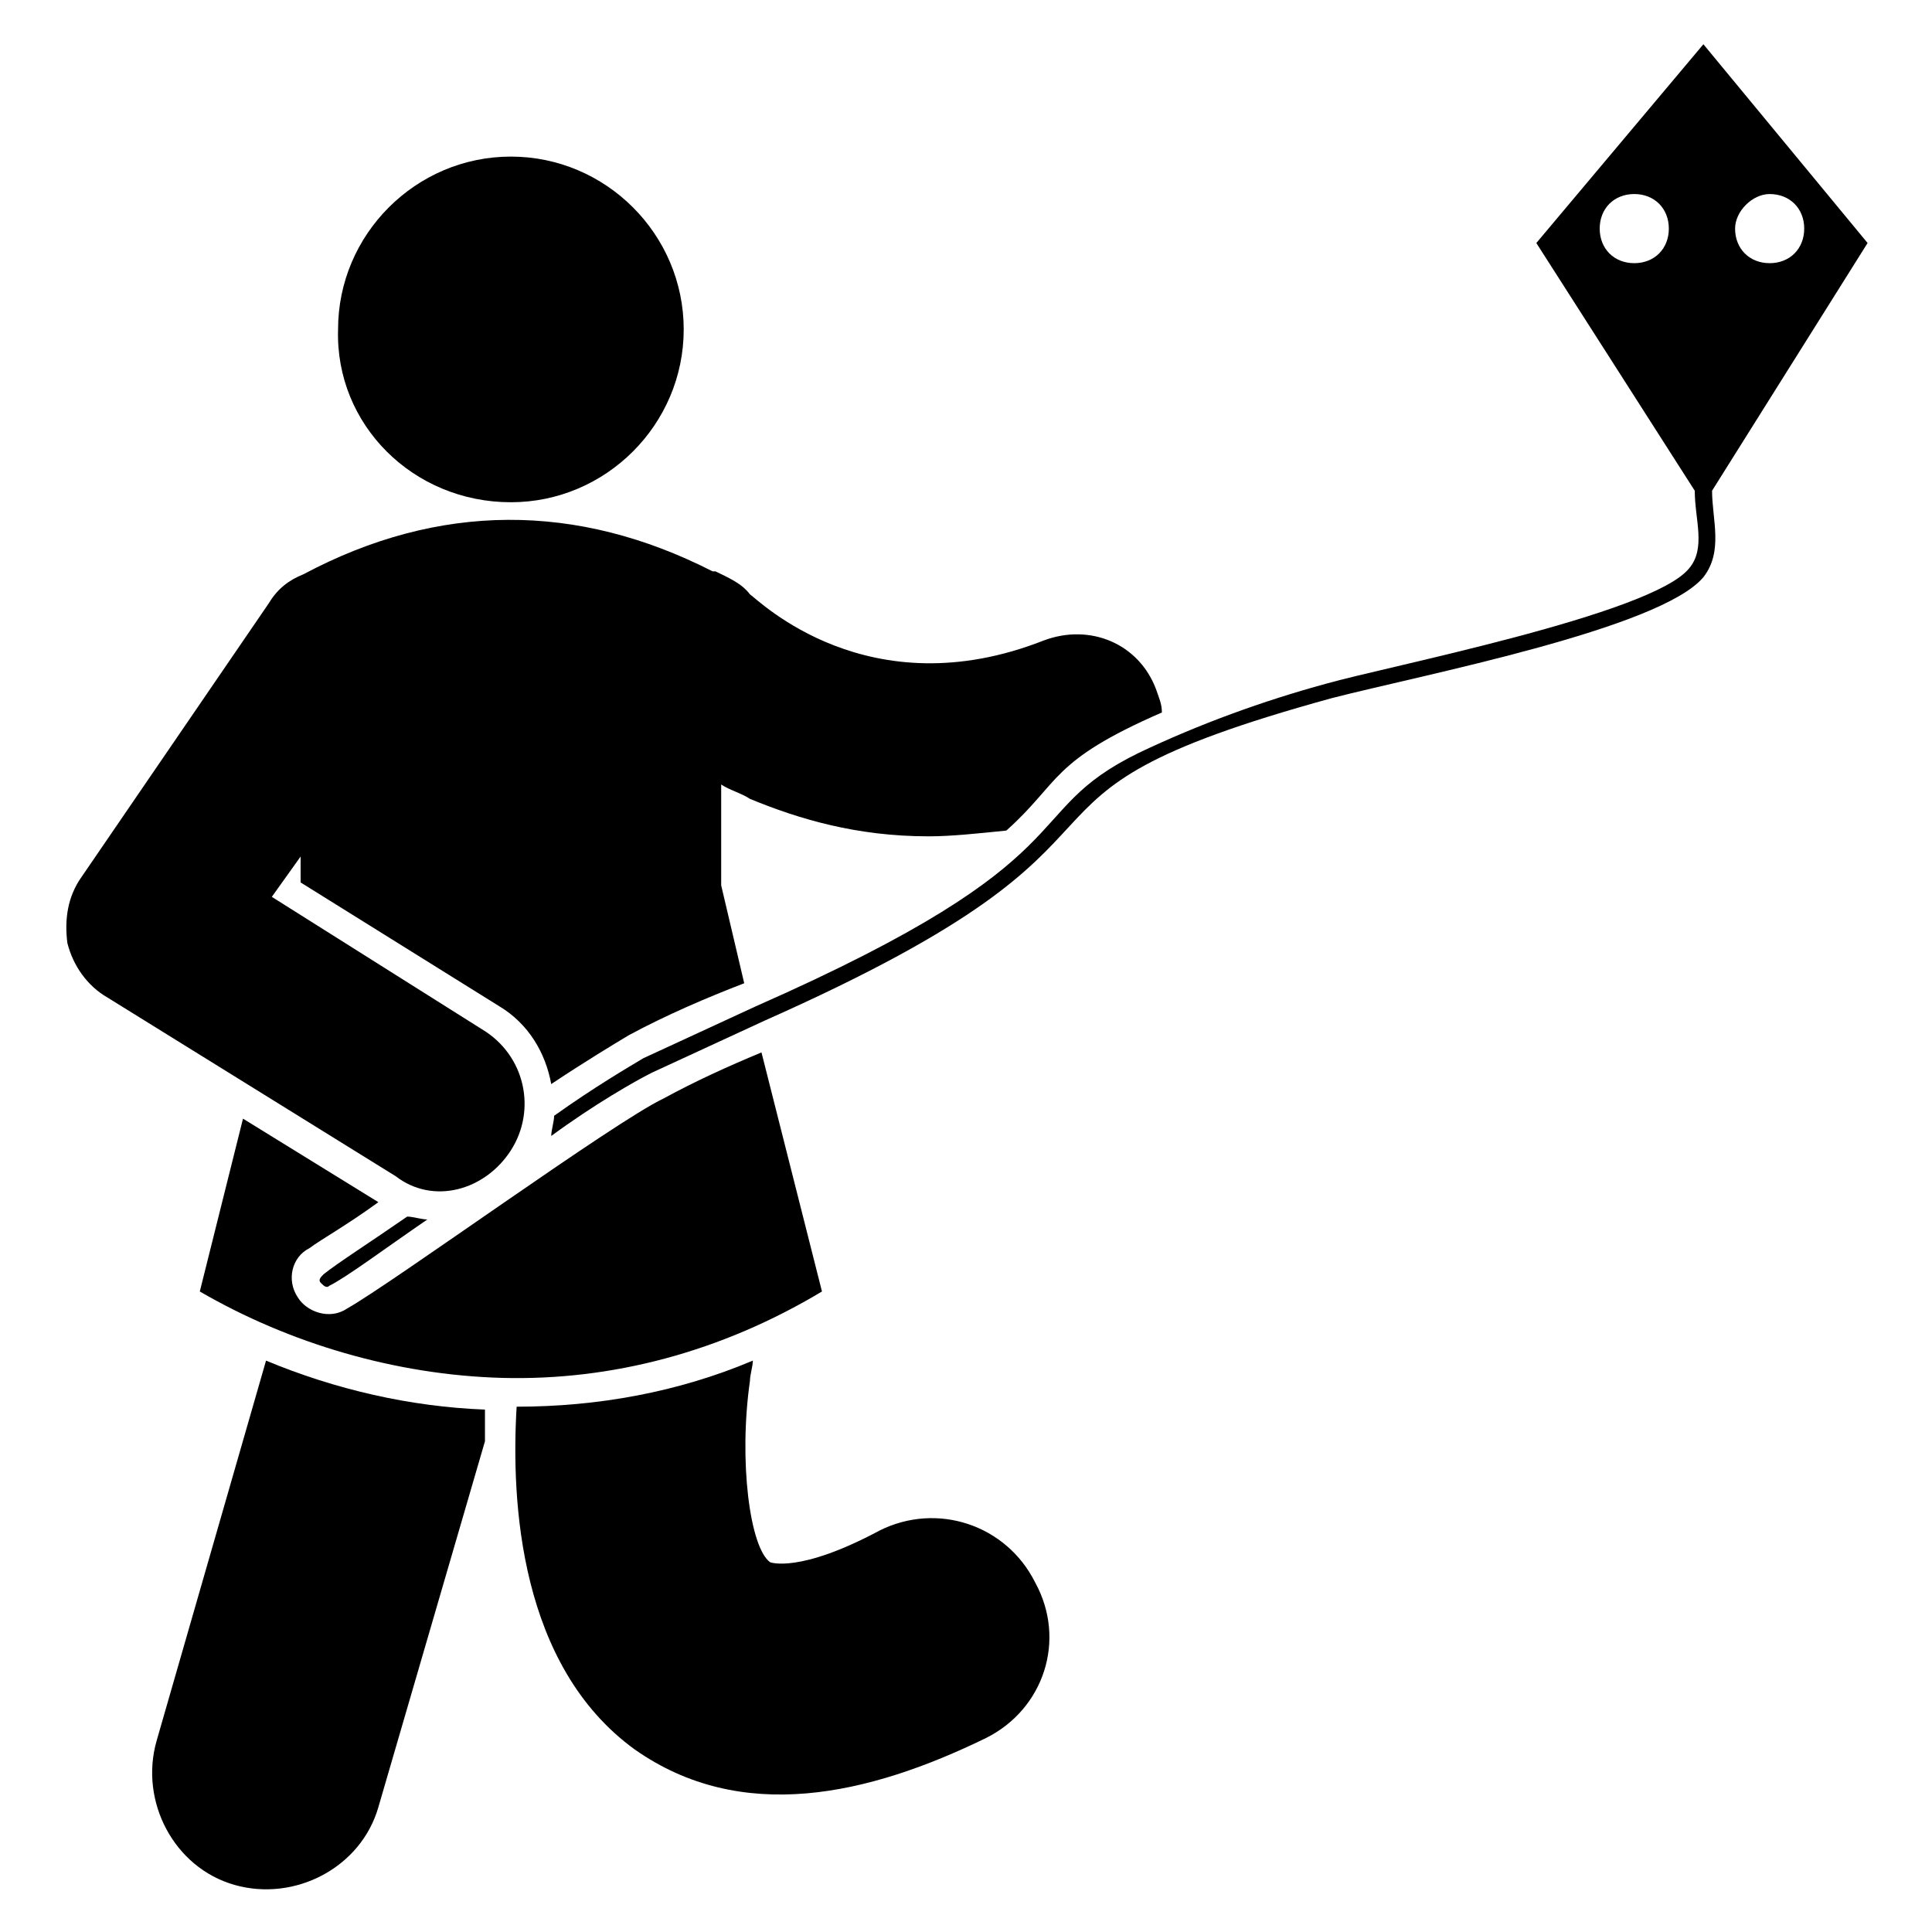
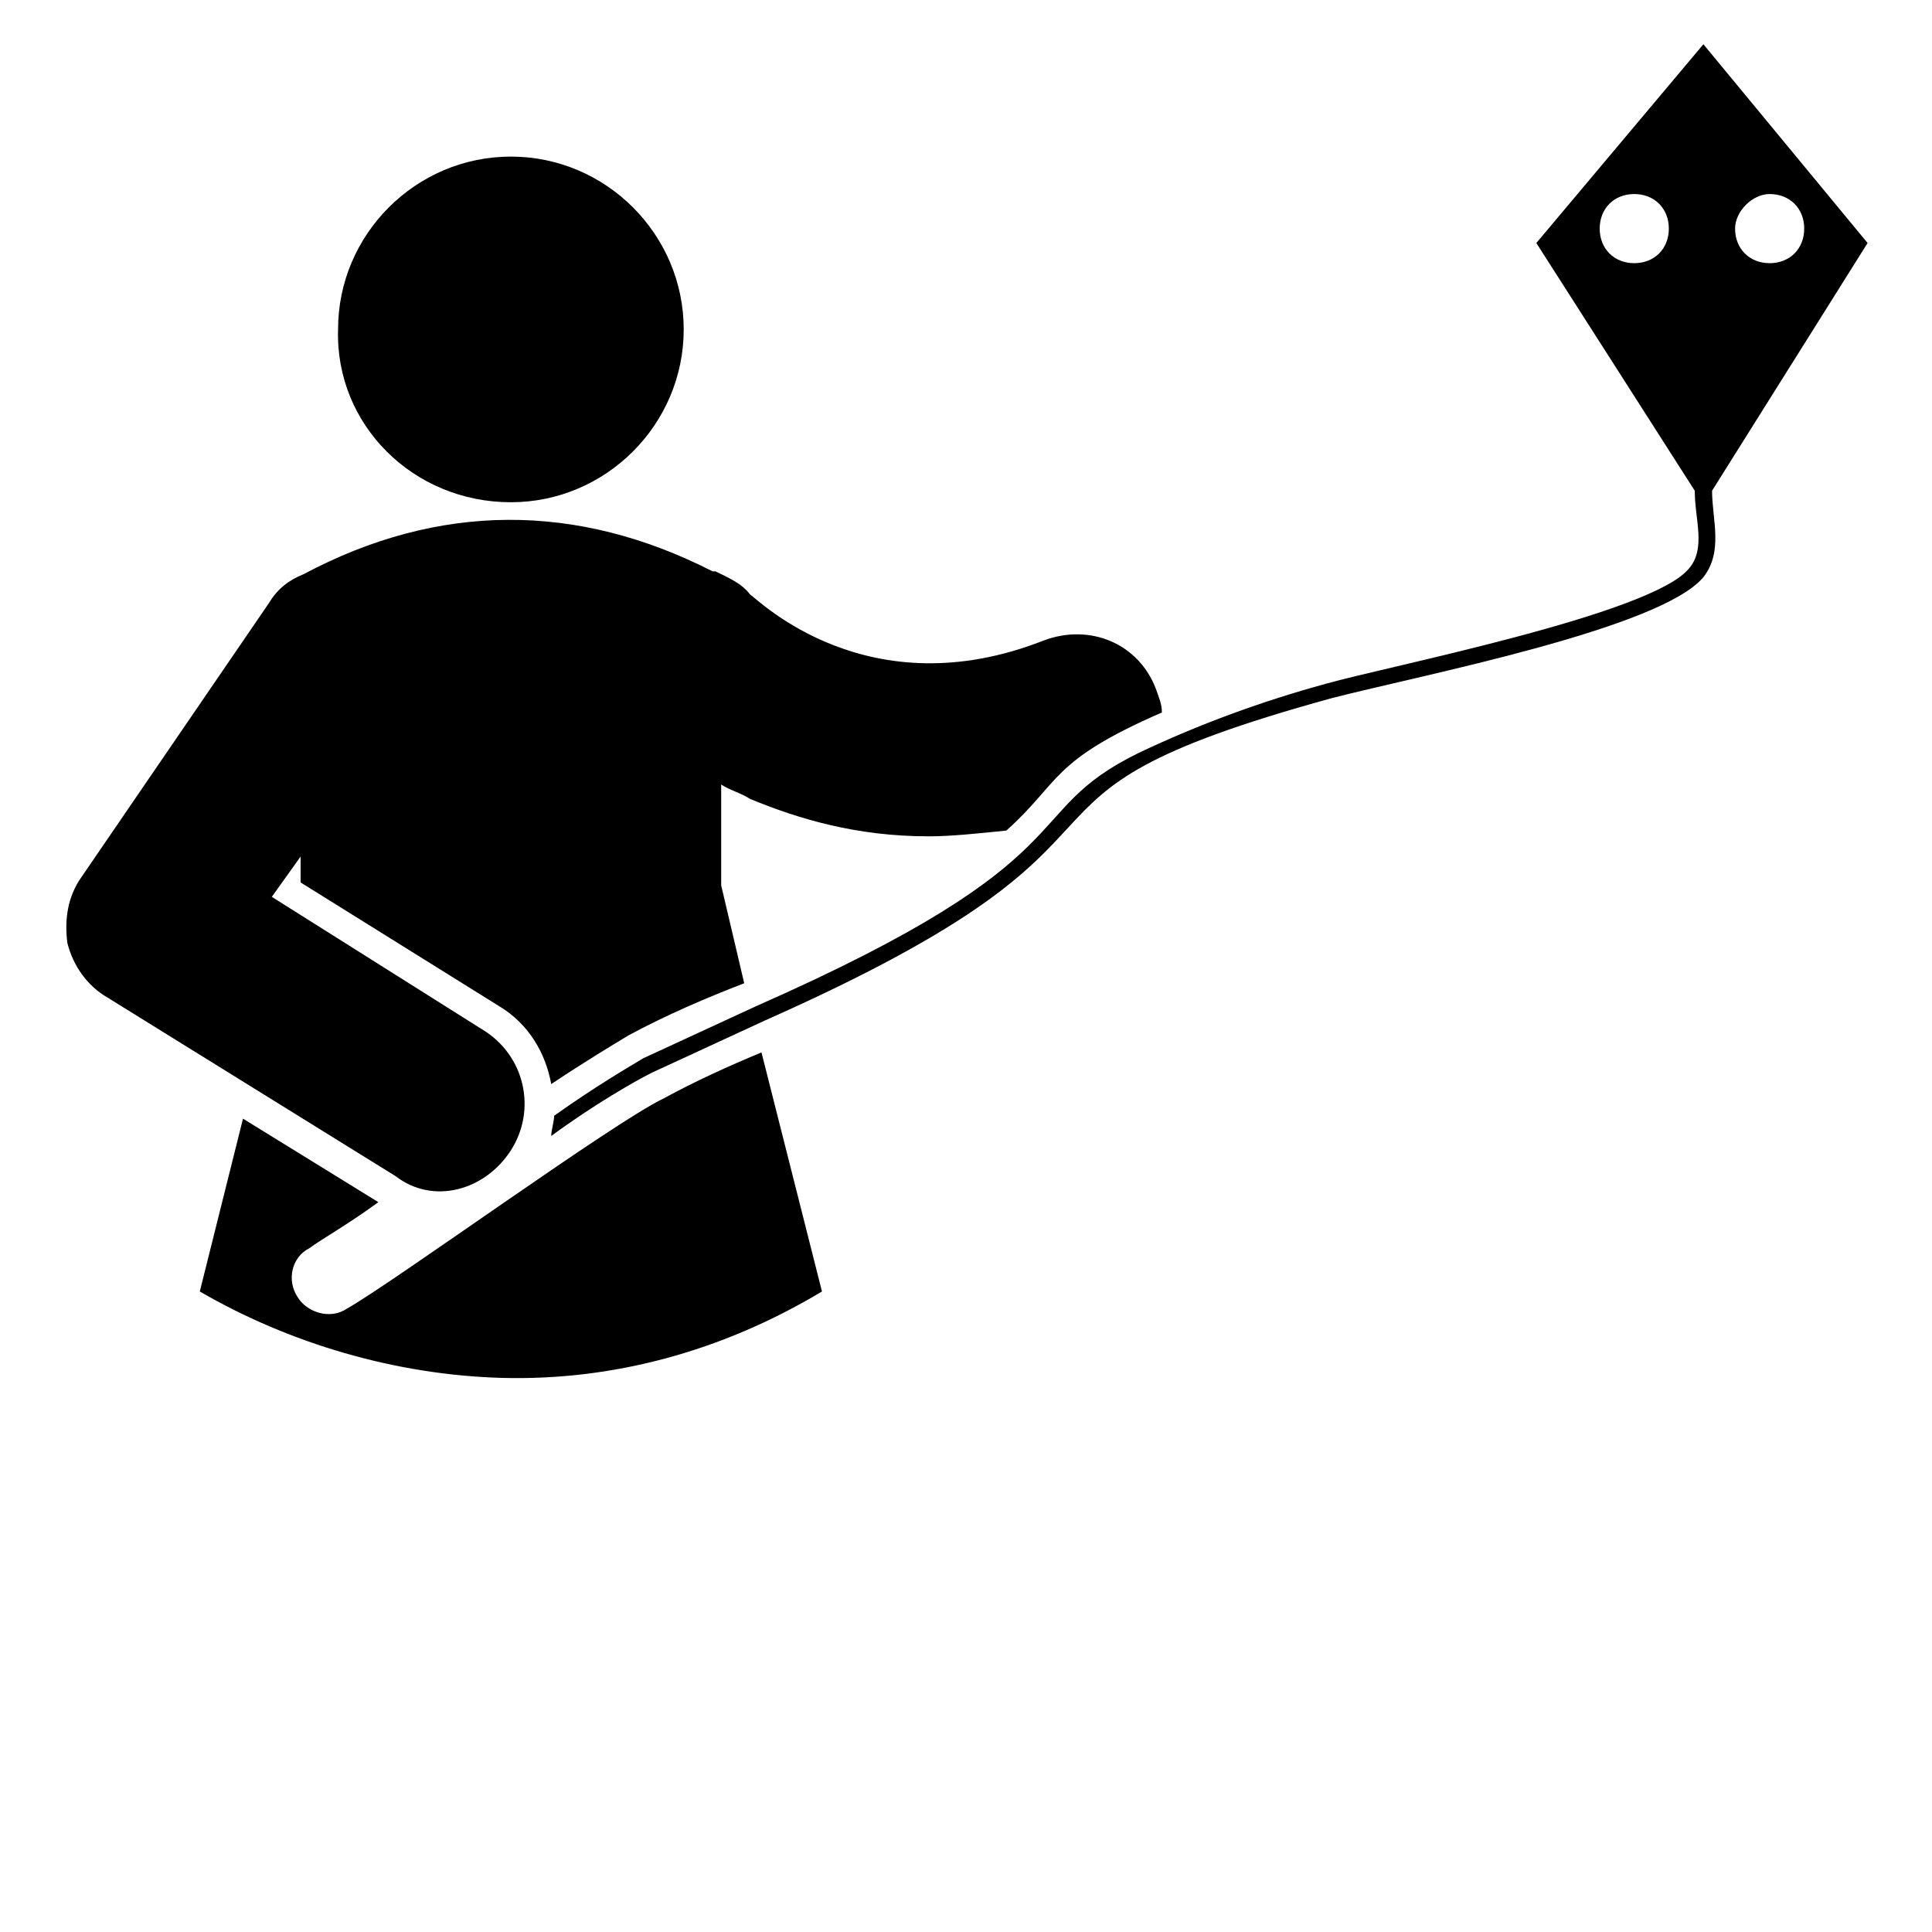
<svg xmlns="http://www.w3.org/2000/svg" fill="#000000" width="800px" height="800px" version="1.1" viewBox="144 144 512 512">
  <g>
-     <path d="m185.5 605.34c-4.582 16.031 4.582 33.586 20.609 38.168 16.031 4.582 33.586-4.582 38.168-20.609l28.242-96.945v-8.398c-19.848-0.762-39.695-5.344-58.016-12.977z" />
-     <path d="m377.1 549.61c-21.375 11.449-29.008 8.398-29.008 8.398-5.344-3.816-8.398-26.719-5.344-48.09 0-1.527 0.762-3.816 0.762-5.344-19.848 8.398-41.223 12.215-62.594 12.215-1.527 25.191 0.762 68.703 31.297 90.84 28.242 19.848 61.832 12.215 93.129-3.055 15.266-7.633 21.375-25.953 12.977-41.223-7.633-15.266-25.953-21.375-41.219-13.742z" />
    <path d="m345.8 422.9c-9.16 3.816-17.559 7.633-25.953 12.215-12.977 6.106-71.754 48.855-83.969 55.723-4.582 3.055-10.688 0.762-12.977-3.055-3.055-4.582-1.527-10.688 3.055-12.977 3.055-2.289 9.922-6.106 18.32-12.215l-35.879-22.137-11.449 45.801c23.664 13.742 51.906 22.137 80.152 22.902 29.008 0.762 58.016-6.871 84.73-22.902z" />
    <path d="m279.39 277.1c25.191 0 45.801-20.609 45.801-45.801s-20.609-45.801-45.801-45.801-45.801 20.609-45.801 45.801c-0.766 25.191 19.848 45.801 45.801 45.801z" />
-     <path d="m229.77 481.68c-0.762 0.762-1.527 1.527-0.762 2.289 0.762 0.762 1.527 1.527 2.289 0.762 4.582-2.289 13.742-9.16 25.953-17.559-1.527 0-3.816-0.762-5.344-0.762-9.926 6.875-18.32 12.219-22.137 15.27z" />
+     <path d="m229.77 481.68z" />
    <path d="m638.93 208.4-43.512-52.672-44.273 52.672 41.984 65.648c0 7.633 3.055 15.266-1.527 20.609-9.922 12.215-80.152 25.953-96.184 30.535-16.793 4.582-33.586 10.688-49.617 18.32-32.824 16.031-11.449 27.48-101.52 67.176-9.922 4.582-19.848 9.16-29.77 13.742-3.816 2.289-12.977 7.633-23.664 15.266 0 1.527-0.762 3.816-0.762 5.344 11.449-8.398 22.137-14.504 26.719-16.793 9.922-4.582 19.848-9.16 29.77-13.742 115.27-51.145 50.383-58.016 150.38-85.496 23.664-6.106 87.023-18.32 98.473-32.062 5.344-6.871 2.289-15.266 2.289-22.902zm-25.953-12.977c5.344 0 9.16 3.816 9.16 9.16s-3.816 9.16-9.16 9.16-9.16-3.816-9.16-9.16c0-4.582 4.578-9.16 9.16-9.16zm-35.879 18.32c-5.344 0-9.16-3.816-9.16-9.16s3.816-9.16 9.16-9.16 9.16 3.816 9.16 9.16-3.816 9.16-9.16 9.16z" />
    <path d="m279.39 448.85c6.871-10.688 3.816-25.191-7.633-32.062l-55.723-35.113 7.633-10.688v6.871l52.672 32.824c7.633 4.582 12.215 12.215 13.742 20.609 9.16-6.106 16.793-10.688 20.609-12.977 9.922-5.344 20.609-9.922 30.535-13.742l-6.106-25.953v-26.719c2.289 1.527 5.344 2.289 7.633 3.816 12.977 5.344 28.242 9.922 47.328 9.922 6.106 0 12.977-0.762 20.609-1.527 14.504-12.977 11.449-18.32 41.223-31.297 0-2.289-0.762-3.816-1.527-6.106-4.582-12.215-17.559-17.559-29.77-12.977-46.562 18.32-75.57-10.688-77.863-12.215-2.289-3.055-6.106-4.582-9.16-6.106h-0.762c-35.879-18.32-72.52-18.32-108.39 0.762-3.816 1.527-6.871 3.816-9.16 7.633l-49.617 72.52c-3.816 5.344-4.582 11.449-3.816 17.559 1.527 6.106 5.344 11.449 10.688 14.504l76.336 47.328c9.91 7.637 23.652 3.82 30.523-6.867z" />
  </g>
</svg>